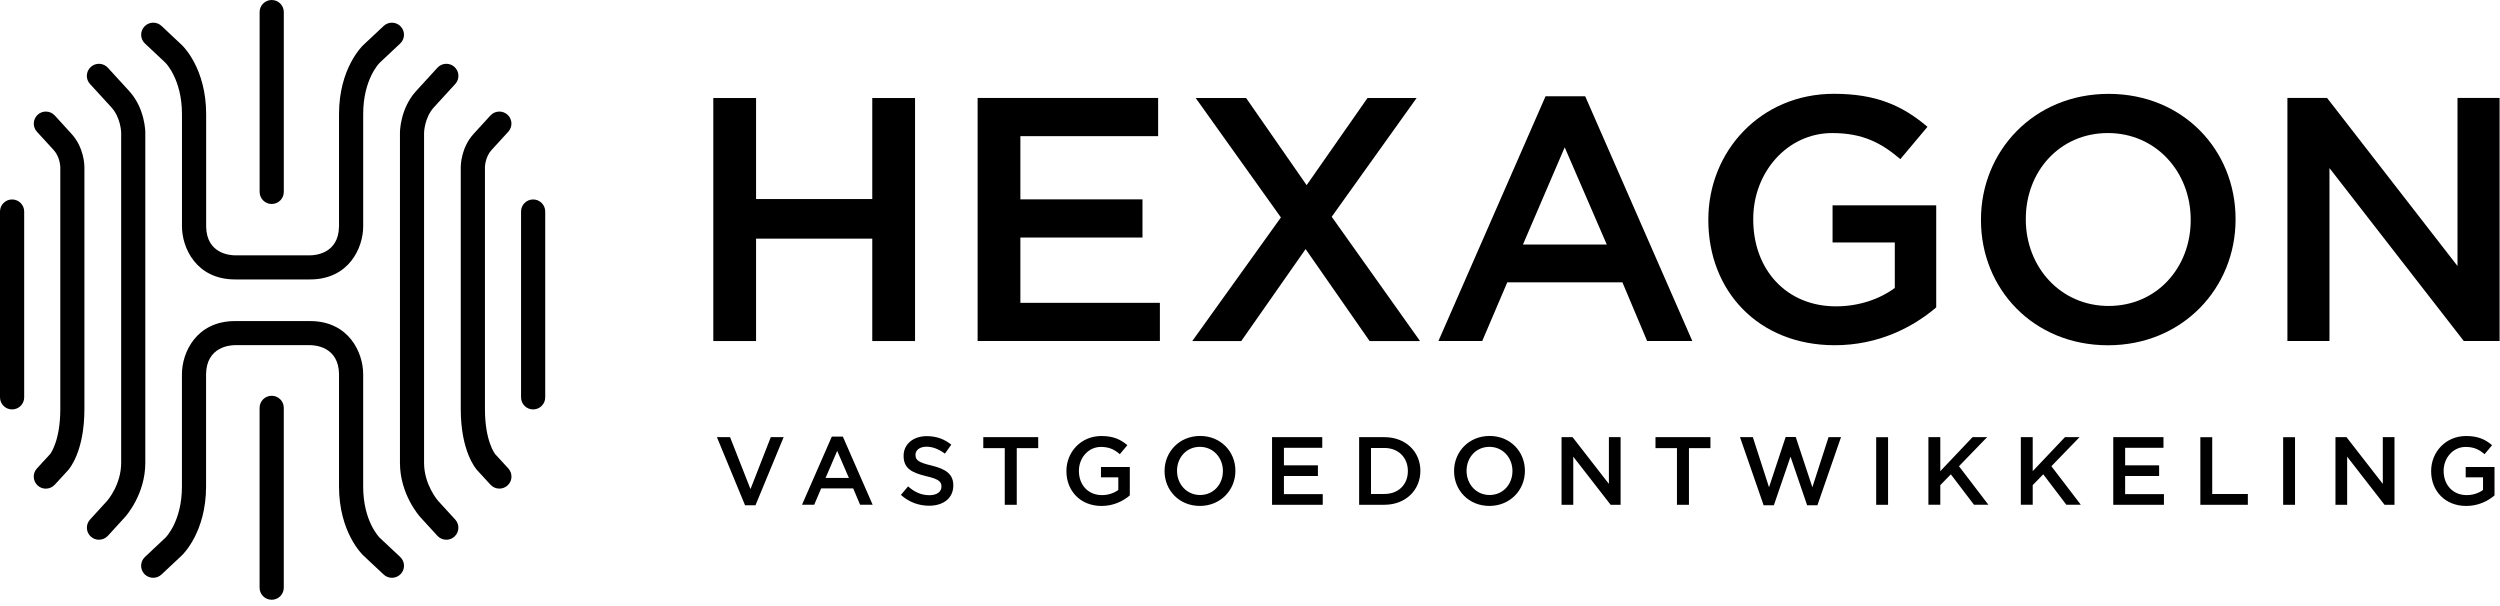
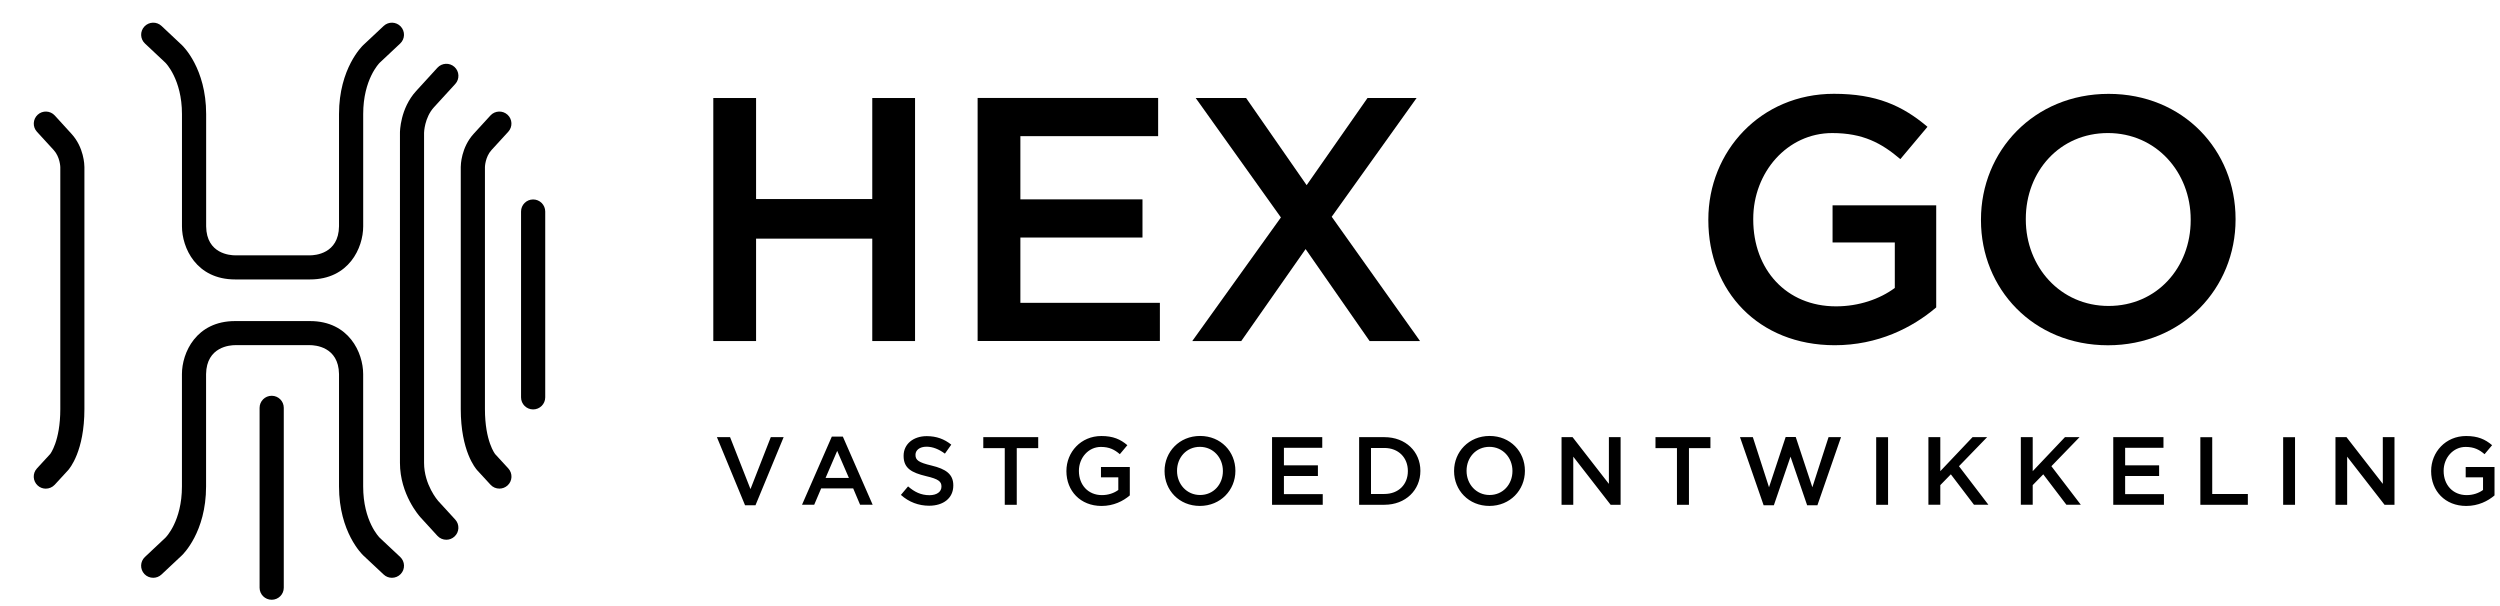
<svg xmlns="http://www.w3.org/2000/svg" width="165" height="40" viewBox="0 0 165 40" fill="none">
  <path d="M17.931 26.121C17.49 26.121 17.133 26.478 17.133 26.918V38.79C17.133 39.23 17.49 39.584 17.931 39.584C18.372 39.584 18.729 39.23 18.729 38.79V26.915C18.729 26.475 18.372 26.121 17.931 26.121Z" fill="black" />
-   <path d="M17.933 13.463C18.374 13.463 18.731 13.107 18.731 12.667V0.797C18.731 0.357 18.374 0 17.933 0C17.492 0 17.135 0.357 17.135 0.797V12.669C17.137 13.109 17.494 13.463 17.933 13.463Z" fill="black" />
  <path d="M10.913 4.136C10.925 4.145 12.01 5.228 12.01 7.527V14.941C12.01 16.349 12.946 18.443 15.518 18.443H16.477H19.506H20.462C23.035 18.443 23.971 16.349 23.971 14.941V7.527C23.971 5.237 25.026 4.174 25.065 4.136L26.412 2.872C26.733 2.572 26.749 2.069 26.448 1.748C26.145 1.428 25.644 1.412 25.323 1.712L23.975 2.976C23.91 3.037 22.375 4.51 22.375 7.527V14.936C22.352 16.759 20.776 16.852 20.462 16.852H19.506H16.477H15.518C15.202 16.852 13.628 16.759 13.606 14.943V7.527C13.606 4.51 12.071 3.037 12.005 2.976L10.66 1.712C10.339 1.41 9.835 1.428 9.532 1.748C9.231 2.069 9.247 2.572 9.568 2.872L10.913 4.136Z" fill="black" />
  <path d="M25.072 35.503C25.027 35.46 23.969 34.397 23.969 32.107V24.692C23.969 23.283 23.035 21.191 20.46 21.191H19.504H16.475H15.516C12.944 21.191 12.008 23.283 12.008 24.692V32.107C12.008 34.397 10.952 35.46 10.911 35.496L9.566 36.76C9.245 37.06 9.229 37.563 9.53 37.886C9.686 38.051 9.899 38.134 10.111 38.134C10.306 38.134 10.502 38.064 10.658 37.918L12.003 36.656C12.069 36.593 13.601 35.124 13.601 32.105V24.694C13.626 22.873 15.202 22.78 15.516 22.78H16.475H19.504H20.46C20.777 22.78 22.35 22.873 22.375 24.689V32.105C22.375 35.124 23.908 36.593 23.973 36.656L25.321 37.918C25.474 38.064 25.671 38.134 25.868 38.134C26.08 38.134 26.29 38.051 26.449 37.884C26.752 37.563 26.733 37.06 26.413 36.76L25.072 35.503Z" fill="black" />
-   <path d="M9.59 8.755C9.59 8.689 9.579 7.159 8.523 6.006L7.117 4.469C6.821 4.147 6.317 4.122 5.992 4.42C5.666 4.718 5.641 5.219 5.94 5.543L7.346 7.078C7.979 7.769 7.997 8.75 7.997 8.755V30.547C7.997 32.003 7.081 33.045 7.074 33.052L5.942 34.291C5.646 34.616 5.668 35.119 5.994 35.415C6.145 35.555 6.34 35.622 6.53 35.622C6.747 35.622 6.961 35.534 7.12 35.365L8.25 34.126C8.306 34.065 9.59 32.635 9.59 30.547V8.755Z" fill="black" />
  <path d="M3.614 7.622C3.318 7.299 2.811 7.274 2.488 7.572C2.165 7.868 2.14 8.373 2.438 8.696L3.544 9.903C3.964 10.361 3.98 11.025 3.98 11.025V27C3.98 29.128 3.311 29.965 3.313 29.965L2.436 30.919C2.138 31.242 2.162 31.745 2.486 32.043C2.637 32.183 2.832 32.251 3.021 32.251C3.238 32.251 3.453 32.163 3.611 31.994L4.489 31.039C4.599 30.917 5.571 29.775 5.571 27V11.025C5.571 10.896 5.547 9.734 4.717 8.831L3.614 7.622Z" fill="black" />
-   <path d="M0.798 13.164C0.357 13.164 0 13.521 0 13.961V26.226C0 26.666 0.357 27.022 0.798 27.022C1.239 27.022 1.596 26.666 1.596 26.226V13.961C1.596 13.523 1.239 13.164 0.798 13.164Z" fill="black" />
  <path d="M28.642 7.078L30.048 5.542C30.344 5.219 30.321 4.713 29.996 4.418C29.67 4.122 29.166 4.147 28.87 4.47L27.466 6.006C26.41 7.162 26.397 8.69 26.397 8.755V30.548C26.397 32.635 27.685 34.066 27.737 34.127L28.868 35.363C29.026 35.537 29.241 35.623 29.458 35.623C29.65 35.623 29.842 35.553 29.993 35.415C30.319 35.12 30.344 34.616 30.045 34.291L28.915 33.057C28.908 33.048 27.988 32.003 27.988 30.548V8.762C27.988 8.751 28.011 7.769 28.642 7.078Z" fill="black" />
  <path d="M32.44 9.902L33.546 8.695C33.842 8.372 33.822 7.867 33.496 7.571C33.173 7.276 32.666 7.298 32.37 7.621L31.265 8.828C30.435 9.735 30.41 10.893 30.41 11.024V26.996C30.41 29.772 31.385 30.914 31.495 31.036L32.373 31.99C32.529 32.162 32.743 32.248 32.96 32.248C33.153 32.248 33.345 32.178 33.498 32.04C33.824 31.744 33.846 31.241 33.548 30.916L32.685 29.977C32.678 29.968 32.006 29.134 32.006 26.996V11.024C32.006 11.019 32.022 10.358 32.44 9.902Z" fill="black" />
  <path d="M35.187 13.164C34.746 13.164 34.389 13.521 34.389 13.961V26.226C34.389 26.666 34.746 27.022 35.187 27.022C35.628 27.022 35.985 26.666 35.985 26.226V13.961C35.985 13.523 35.628 13.164 35.187 13.164Z" fill="black" />
  <path d="M47.078 6.469H49.901V13.137H57.57V6.469H60.393V22.509H57.57V15.75H49.901V22.509H47.078V6.469Z" fill="black" />
  <path d="M64.523 6.465H76.437V8.986H67.345V13.158H75.404V15.677H67.345V19.987H76.552V22.505H64.523V6.465Z" fill="black" />
  <path d="M84.54 14.351L78.916 6.469H82.243L86.238 12.221L90.255 6.469H93.495L87.893 14.306L93.723 22.511H90.395L86.17 16.439L81.922 22.511H78.688L84.54 14.351Z" fill="black" />
-   <path d="M111.693 22.507H108.71L107.08 18.635H99.48L97.827 22.507H94.936L102.007 6.352H104.622L111.693 22.507ZM100.514 16.141H106.048L103.27 9.723L100.514 16.141Z" fill="black" />
  <path d="M112.75 14.532V14.487C112.75 9.994 116.193 6.191 121.037 6.191C123.838 6.191 125.559 6.97 127.213 8.369L125.423 10.502C124.184 9.448 122.966 8.782 120.924 8.782C117.963 8.782 115.714 11.373 115.714 14.442V14.489C115.714 17.788 117.895 20.219 121.178 20.219C122.692 20.219 124.069 19.736 125.057 19.005V16.001H120.949V13.55H127.79V20.289C126.205 21.638 123.933 22.785 121.087 22.785C116.055 22.78 112.75 19.206 112.75 14.532Z" fill="black" />
  <path d="M139.167 6.195C144.104 6.195 147.547 9.93 147.547 14.445V14.493C147.547 19.006 144.057 22.788 139.122 22.788C134.185 22.784 130.744 19.049 130.744 14.536V14.491C130.744 9.976 134.232 6.195 139.167 6.195ZM139.122 8.781C135.93 8.781 133.703 11.325 133.703 14.441V14.488C133.703 17.605 135.977 20.193 139.167 20.193C142.359 20.193 144.586 17.65 144.586 14.533V14.488C144.586 11.372 142.314 8.781 139.122 8.781Z" fill="black" />
-   <path d="M162.195 6.465V17.556L153.587 6.465H150.969V22.505H153.745V11.093L162.609 22.505H164.973V6.465H162.195Z" fill="black" />
  <path d="M72.689 28.777C73.468 28.777 73.948 28.994 74.406 29.382L73.909 29.976C73.566 29.682 73.224 29.497 72.657 29.497C71.834 29.497 71.208 30.217 71.208 31.072V31.084C71.208 32.002 71.814 32.677 72.728 32.677C73.15 32.677 73.532 32.543 73.808 32.338V31.503H72.664V30.822H74.567V32.697C74.127 33.074 73.493 33.393 72.702 33.393C71.305 33.392 70.385 32.399 70.383 31.1V31.086C70.383 29.836 71.341 28.777 72.689 28.777ZM162.761 28.777C163.54 28.777 164.02 28.994 164.479 29.382L163.981 29.976C163.638 29.682 163.297 29.497 162.729 29.497C161.907 29.497 161.28 30.217 161.28 31.072V31.084C161.28 32.002 161.887 32.677 162.8 32.677C163.222 32.677 163.604 32.543 163.88 32.338V31.503H162.736V30.822H164.638V32.697C164.197 33.074 163.564 33.392 162.772 33.393C161.373 33.393 160.455 32.399 160.455 31.1V31.086C160.455 29.836 161.413 28.777 162.761 28.777ZM79.206 28.773C80.58 28.774 81.536 29.812 81.536 31.068V31.082C81.536 32.339 80.564 33.39 79.192 33.391C77.818 33.391 76.861 32.353 76.861 31.096V31.082C76.861 29.825 77.834 28.773 79.206 28.773ZM98.314 28.773C99.688 28.774 100.644 29.812 100.644 31.068V31.082C100.644 32.339 99.674 33.39 98.3 33.391C96.928 33.391 95.969 32.353 95.969 31.096V31.082C95.969 29.825 96.939 28.773 98.314 28.773ZM61.163 28.785C61.814 28.785 62.33 28.983 62.784 29.347L62.364 29.94C61.962 29.643 61.559 29.483 61.15 29.482C60.691 29.482 60.422 29.717 60.422 30.011V30.024C60.422 30.369 60.626 30.523 61.482 30.726C62.427 30.953 62.918 31.294 62.918 32.032V32.046C62.918 32.881 62.259 33.378 61.321 33.378C60.639 33.378 59.992 33.142 59.459 32.664L59.932 32.102C60.359 32.472 60.786 32.682 61.342 32.683C61.828 32.683 62.136 32.459 62.136 32.12V32.107C62.136 31.789 61.957 31.618 61.125 31.426C60.173 31.196 59.638 30.913 59.638 30.092V30.078C59.638 29.313 60.275 28.785 61.163 28.785ZM48.185 28.852L49.532 32.281L50.872 28.852H51.72L49.862 33.347H49.173L47.316 28.852H48.185ZM119.616 32.159L120.684 28.852H121.507L119.949 33.347H119.271L118.174 30.14L117.075 33.347H116.399L114.84 28.852H115.688L116.755 32.159L117.854 28.84H118.518L119.616 32.159ZM124.612 33.316H123.828V28.855H124.612V33.316ZM146.007 32.603H148.358V33.316H145.223V28.855H146.007V32.603ZM151.472 33.316H150.688V28.855H151.472V33.316ZM68.522 29.578H67.106V33.315H66.314V29.578H64.897V28.852H68.522V29.578ZM87.269 29.554H84.739V30.713H86.982V31.415H84.739V32.613H87.301V33.315H83.955V28.852H87.269V29.554ZM91.369 28.852C92.775 28.852 93.745 29.813 93.745 31.07V31.083C93.745 32.34 92.775 33.315 91.369 33.315H89.703V28.852H91.369ZM106.187 31.936V28.852H106.96V33.315H106.302L103.836 30.14V33.315H103.062V28.852H103.79L106.187 31.936ZM112.888 29.578H111.471V33.315H110.679V29.578H109.262V28.852H112.888V29.578ZM142.789 29.554H140.259V30.713H142.502V31.415H140.259V32.613H142.82V33.315H139.475V28.852H142.789V29.554ZM157.265 31.936V28.852H158.036V33.315H157.378L154.912 30.14V33.315H154.141V28.852H154.869L157.265 31.936ZM128.06 31.097L130.188 28.852H131.15L129.292 30.77L131.233 33.312H130.282L128.756 31.305L128.06 32.018V33.312H127.275V28.852H128.06V31.097ZM134.159 31.097L136.287 28.852H137.25L135.392 30.77L137.333 33.312H136.382L134.855 31.305L134.159 32.018V33.312H133.375V28.852H134.159V31.097ZM57.595 33.312H56.766L56.31 32.233H54.197L53.738 33.312H52.934L54.9 28.816H55.628L57.595 33.312ZM79.191 29.492C78.303 29.492 77.684 30.201 77.684 31.067V31.081C77.684 31.948 78.317 32.67 79.205 32.67C80.094 32.67 80.713 31.963 80.711 31.092V31.079C80.711 30.212 80.08 29.492 79.191 29.492ZM98.301 29.492C97.412 29.492 96.793 30.201 96.793 31.067V31.081C96.793 31.948 97.424 32.67 98.312 32.67C99.201 32.67 99.82 31.963 99.822 31.092V31.079C99.822 30.212 99.189 29.492 98.301 29.492ZM90.486 32.602H91.368C92.306 32.602 92.919 31.97 92.919 31.097V31.083C92.919 30.21 92.306 29.567 91.368 29.566H90.486V32.602ZM54.488 31.543H56.027L55.255 29.758L54.488 31.543Z" fill="black" />
</svg>